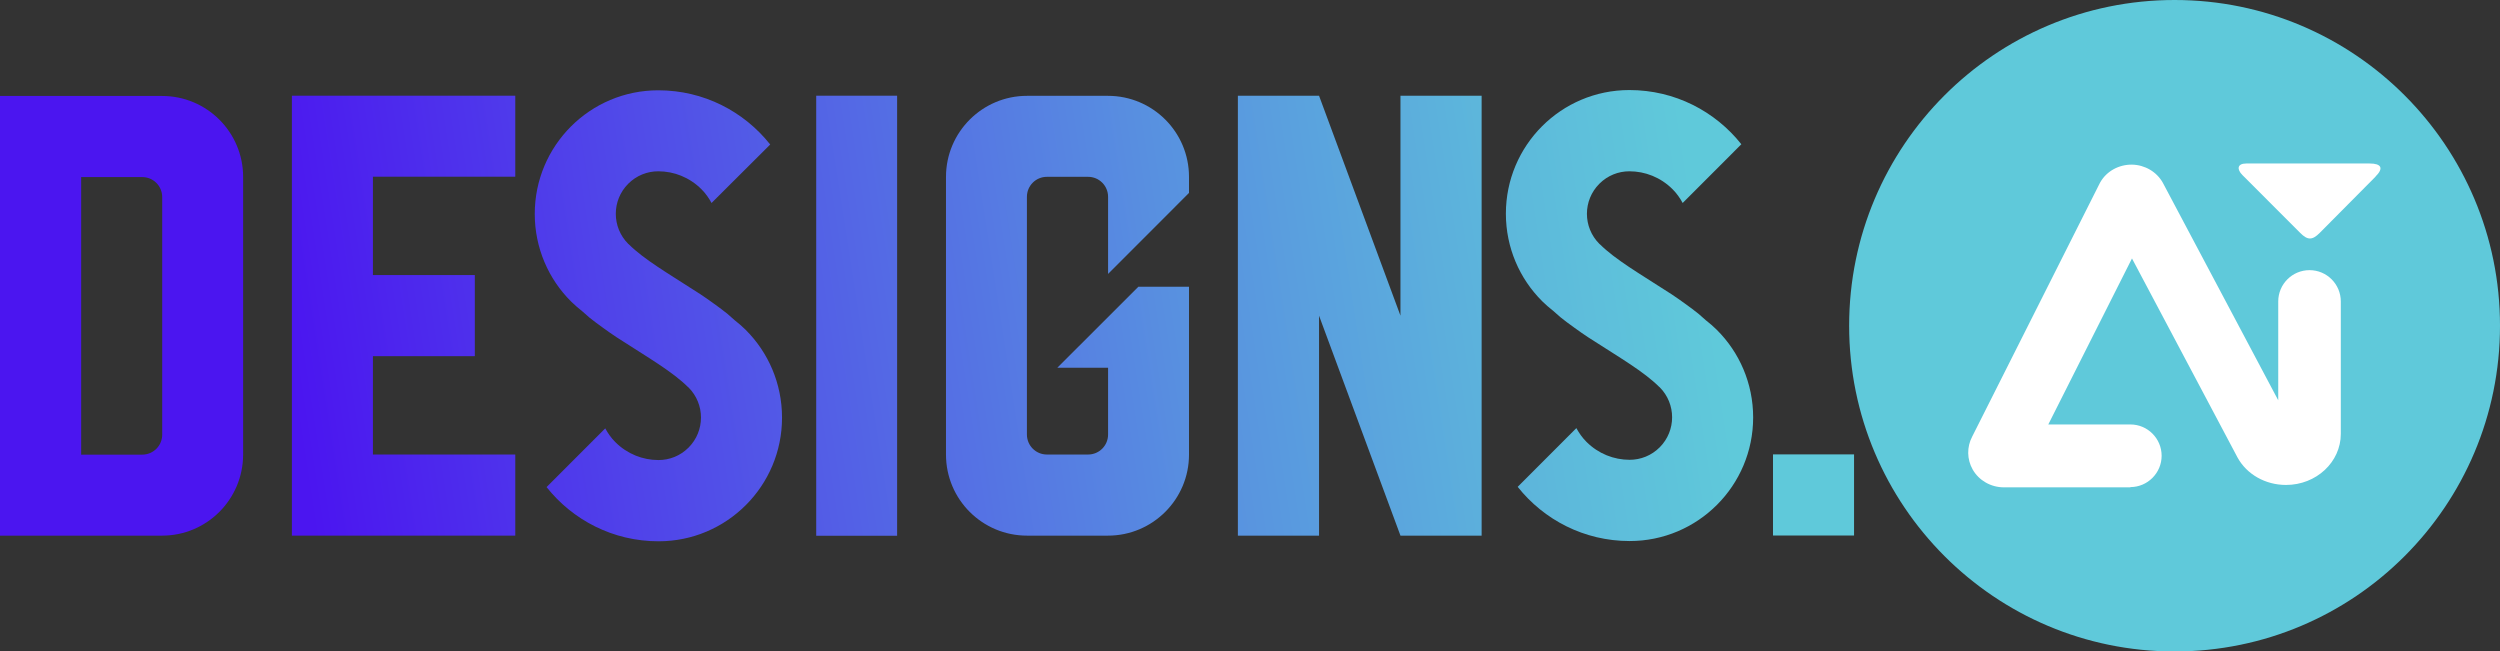
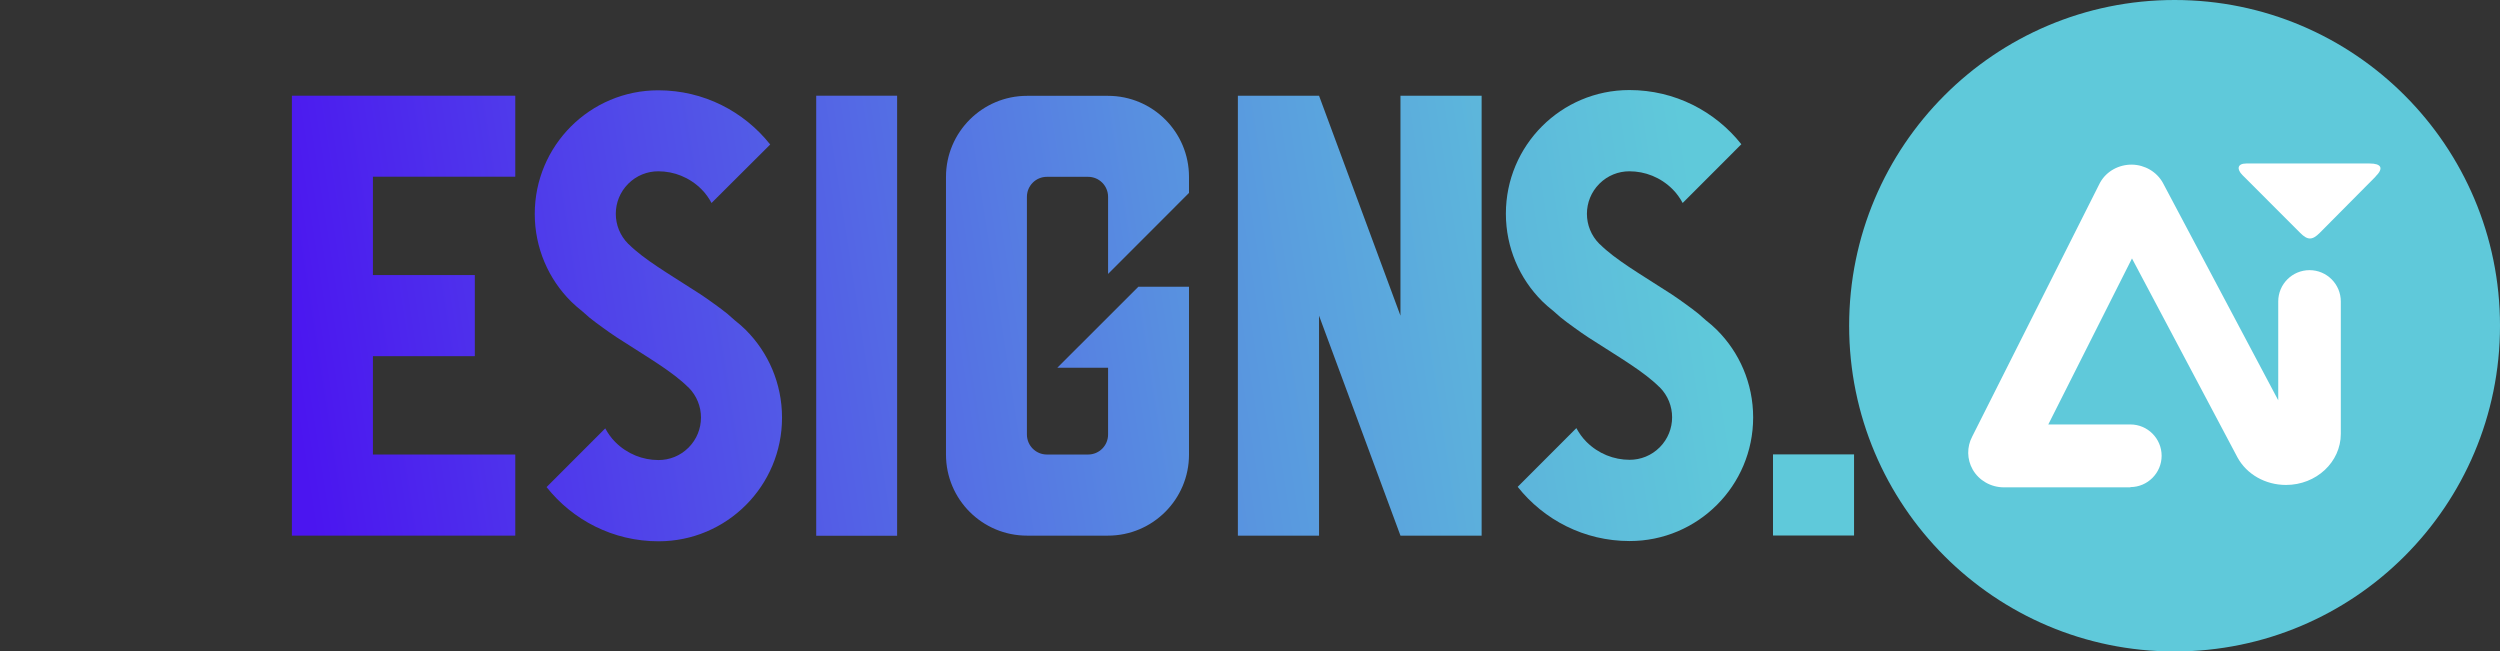
<svg xmlns="http://www.w3.org/2000/svg" width="307" height="80" viewBox="0 0 307 80" fill="none">
  <rect x="0" y="0" width="307" height="80" fill="#333333" stroke="none" />
  <g clip-path="url(#clip0_4468_74386)">
-     <path d="M110.166 11.753H100.23V65.791H110.166V11.753Z" fill="url(#paint0_linear_4468_74386)" />
+     <path d="M110.166 11.753H100.23V65.791H110.166Z" fill="url(#paint0_linear_4468_74386)" />
    <path d="M35.843 11.753V65.776H63.276V55.815H45.794V43.737H58.308V33.776H45.794V21.699H63.276V11.753H35.843Z" fill="url(#paint1_linear_4468_74386)" />
    <path d="M171.977 11.753V38.764L161.978 11.753H152.011V65.776H161.978V38.764L171.977 65.776H181.944V11.753H171.977Z" fill="url(#paint2_linear_4468_74386)" />
    <path d="M129.839 45.158H136.072V53.359C136.072 54.718 134.977 55.815 133.619 55.815H128.558C127.201 55.815 126.105 54.718 126.105 53.359V24.17C126.105 22.811 127.201 21.714 128.558 21.714H133.619C134.977 21.714 136.072 22.811 136.072 24.17V33.637L146.009 23.691V21.714C146.009 16.216 141.55 11.768 136.057 11.768H126.12C120.628 11.768 116.168 16.232 116.168 21.714V55.83C116.168 61.328 120.628 65.776 126.12 65.776H136.057C141.55 65.776 146.009 61.313 146.009 55.83V35.212H139.791L129.839 45.158Z" fill="url(#paint3_linear_4468_74386)" />
    <path d="M217.725 55.799H227.677V65.761H217.725V55.799Z" fill="url(#paint4_linear_4468_74386)" />
-     <path d="M29.856 21.73C29.856 16.232 25.397 11.784 19.904 11.784H0V65.776H19.904C25.397 65.776 29.841 61.328 29.856 55.83V21.73ZM19.919 53.375C19.919 54.734 18.824 55.83 17.466 55.83H9.967V21.745H17.466C18.824 21.745 19.919 22.842 19.919 24.201V53.359V53.375Z" fill="url(#paint5_linear_4468_74386)" />
    <path d="M91.589 40.525C91.589 40.525 91.528 40.479 91.512 40.448C91.126 40.077 90.71 39.707 90.293 39.382C90.262 39.382 90.247 39.351 90.216 39.321C89.907 39.058 89.63 38.795 89.321 38.533C89.059 38.332 88.827 38.147 88.565 37.946C87.979 37.514 87.392 37.081 86.791 36.664C86.513 36.479 86.251 36.293 85.973 36.108C85.664 35.907 85.387 35.737 85.078 35.537C82.069 33.591 79.091 31.861 77.224 30.008C77.224 30.008 77.178 29.961 77.147 29.946C75.111 27.907 75.111 24.602 77.147 22.564C78.166 21.544 79.493 21.035 80.835 21.035C82.764 21.035 84.677 21.776 86.143 23.243C86.652 23.753 87.053 24.324 87.377 24.927L94.582 17.745C91.373 13.699 86.42 11.089 80.835 11.089C72.457 11.089 65.668 17.884 65.668 26.27C65.668 30.456 67.365 34.27 70.111 37.004C70.111 37.004 70.173 37.05 70.189 37.081C70.574 37.452 70.991 37.822 71.407 38.147C71.438 38.147 71.454 38.178 71.485 38.209C71.793 38.471 72.071 38.734 72.379 38.996C72.626 39.197 72.873 39.382 73.136 39.583C73.722 40.015 74.308 40.448 74.91 40.865C75.188 41.05 75.45 41.236 75.728 41.421C76.036 41.622 76.314 41.791 76.623 41.992C79.631 43.938 82.609 45.668 84.476 47.521C84.476 47.521 84.522 47.568 84.553 47.583C86.59 49.622 86.59 52.927 84.553 54.965C83.535 55.985 82.208 56.494 80.866 56.494C78.937 56.494 77.024 55.753 75.558 54.286C75.049 53.776 74.648 53.205 74.324 52.602L67.118 59.815C70.327 63.861 75.28 66.471 80.866 66.471C89.244 66.471 96.033 59.676 96.033 51.29C96.033 47.073 94.336 43.274 91.589 40.525Z" fill="url(#paint6_linear_4468_74386)" />
    <path d="M210.844 40.525C210.844 40.525 210.782 40.479 210.766 40.448C210.381 40.077 209.964 39.707 209.548 39.382C209.517 39.382 209.501 39.351 209.47 39.321C209.162 39.058 208.884 38.795 208.575 38.533C208.329 38.332 208.082 38.147 207.819 37.946C207.233 37.514 206.647 37.081 206.045 36.664C205.767 36.479 205.505 36.293 205.227 36.108C204.919 35.907 204.641 35.737 204.332 35.537C201.324 33.591 198.346 31.861 196.479 30.008C196.479 30.008 196.433 29.961 196.402 29.946C194.365 27.907 194.365 24.602 196.402 22.564C197.42 21.544 198.747 21.035 200.089 21.035C202.018 21.035 203.931 21.776 205.397 23.243C205.906 23.753 206.307 24.324 206.631 24.927L213.837 17.714C210.628 13.668 205.675 11.058 200.089 11.058C191.711 11.058 184.922 17.853 184.922 26.239C184.922 30.425 186.619 34.239 189.366 36.973C189.366 36.973 189.428 37.019 189.443 37.05C189.829 37.421 190.245 37.791 190.662 38.116C190.693 38.116 190.708 38.147 190.739 38.178C191.048 38.44 191.325 38.703 191.634 38.965C191.896 39.166 192.128 39.351 192.39 39.552C192.976 39.985 193.563 40.417 194.164 40.834C194.442 41.019 194.704 41.205 194.982 41.39C195.291 41.591 195.568 41.761 195.877 41.961C198.886 43.907 201.864 45.637 203.731 47.49C203.731 47.49 203.777 47.537 203.808 47.552C205.844 49.591 205.844 52.896 203.808 54.934C202.789 55.954 201.463 56.463 200.12 56.463C198.191 56.463 196.278 55.722 194.812 54.255C194.303 53.745 193.902 53.174 193.578 52.571L186.372 59.784C189.582 63.83 194.535 66.44 200.12 66.44C208.498 66.44 215.287 59.645 215.287 51.259C215.287 47.073 213.59 43.259 210.844 40.525Z" fill="url(#paint7_linear_4468_74386)" />
    <path d="M267.038 80C289.108 80 307 62.091 307 40C307 17.909 289.108 0 267.038 0C244.967 0 227.075 17.909 227.075 40C227.075 62.091 244.967 80 267.038 80Z" fill="url(#paint8_linear_4468_74386)" />
    <path d="M261.637 59.846H246.084C244.495 59.846 243.014 59.011 242.243 57.653C241.533 56.401 241.517 54.888 242.181 53.622L257.811 22.579C257.857 22.502 257.888 22.425 257.934 22.347C258.721 21.004 260.202 20.201 261.807 20.216C263.396 20.247 264.847 21.096 265.603 22.456C265.603 22.471 265.618 22.486 265.634 22.517L279.767 49.158V37.019C279.767 34.888 281.495 33.174 283.609 33.174C285.738 33.174 287.451 34.903 287.451 37.019V53.282C287.451 56.741 284.442 59.552 280.724 59.552C278.193 59.552 275.894 58.255 274.752 56.154C274.752 56.139 274.737 56.123 274.722 56.093L261.807 31.737L251.531 52.123H261.606C263.736 52.123 265.448 53.853 265.448 55.969C265.448 58.085 263.72 59.815 261.606 59.815L261.637 59.846Z" fill="white" />
    <path d="M291.709 21.699C291.03 22.378 285.599 27.861 284.859 28.602C283.948 29.514 283.377 29.514 282.467 28.602C281.696 27.83 276.064 22.193 275.369 21.498C274.675 20.803 274.706 20.077 275.848 20.077C276.99 20.077 289.919 20.077 290.984 20.077C292.404 20.077 292.774 20.633 291.709 21.683V21.699Z" fill="white" />
  </g>
  <defs>
    <linearGradient id="paint0_linear_4468_74386" x1="-9.52" y1="56.602" x2="258.903" y2="14.965" gradientUnits="userSpaceOnUse">
      <stop offset="0.17" stop-color="#4B15F0" />
      <stop offset="0.35" stop-color="#514EE8" />
      <stop offset="0.57" stop-color="#5890E0" />
      <stop offset="0.73" stop-color="#5DB9DB" />
      <stop offset="0.81" stop-color="#5FC9DA" />
    </linearGradient>
    <linearGradient id="paint1_linear_4468_74386" x1="-10.832" y1="48.154" x2="257.591" y2="6.501" gradientUnits="userSpaceOnUse">
      <stop offset="0.17" stop-color="#4B15F0" />
      <stop offset="0.35" stop-color="#514EE8" />
      <stop offset="0.57" stop-color="#5890E0" />
      <stop offset="0.73" stop-color="#5DB9DB" />
      <stop offset="0.81" stop-color="#5FC9DA" />
    </linearGradient>
    <linearGradient id="paint2_linear_4468_74386" x1="-8.07" y1="65.961" x2="260.353" y2="24.324" gradientUnits="userSpaceOnUse">
      <stop offset="0.17" stop-color="#4B15F0" />
      <stop offset="0.35" stop-color="#514EE8" />
      <stop offset="0.57" stop-color="#5890E0" />
      <stop offset="0.73" stop-color="#5DB9DB" />
      <stop offset="0.81" stop-color="#5FC9DA" />
    </linearGradient>
    <linearGradient id="paint3_linear_4468_74386" x1="-8.918" y1="60.525" x2="259.505" y2="18.872" gradientUnits="userSpaceOnUse">
      <stop offset="0.17" stop-color="#4B15F0" />
      <stop offset="0.35" stop-color="#514EE8" />
      <stop offset="0.57" stop-color="#5890E0" />
      <stop offset="0.73" stop-color="#5DB9DB" />
      <stop offset="0.81" stop-color="#5FC9DA" />
    </linearGradient>
    <linearGradient id="paint4_linear_4468_74386" x1="-3.426" y1="95.923" x2="264.997" y2="54.285" gradientUnits="userSpaceOnUse">
      <stop offset="0.17" stop-color="#4B15F0" />
      <stop offset="0.35" stop-color="#514EE8" />
      <stop offset="0.57" stop-color="#5890E0" />
      <stop offset="0.73" stop-color="#5DB9DB" />
      <stop offset="0.81" stop-color="#5FC9DA" />
    </linearGradient>
    <linearGradient id="paint5_linear_4468_74386" x1="-11.757" y1="42.209" x2="256.666" y2="0.571" gradientUnits="userSpaceOnUse">
      <stop offset="0.17" stop-color="#4B15F0" />
      <stop offset="0.35" stop-color="#514EE8" />
      <stop offset="0.57" stop-color="#5890E0" />
      <stop offset="0.73" stop-color="#5DB9DB" />
      <stop offset="0.81" stop-color="#5FC9DA" />
    </linearGradient>
    <linearGradient id="paint6_linear_4468_74386" x1="-10.091" y1="52.927" x2="258.332" y2="11.274" gradientUnits="userSpaceOnUse">
      <stop offset="0.17" stop-color="#4B15F0" />
      <stop offset="0.35" stop-color="#514EE8" />
      <stop offset="0.57" stop-color="#5890E0" />
      <stop offset="0.73" stop-color="#5DB9DB" />
      <stop offset="0.81" stop-color="#5FC9DA" />
    </linearGradient>
    <linearGradient id="paint7_linear_4468_74386" x1="-7.298" y1="70.996" x2="261.125" y2="29.343" gradientUnits="userSpaceOnUse">
      <stop offset="0.17" stop-color="#4B15F0" />
      <stop offset="0.35" stop-color="#514EE8" />
      <stop offset="0.57" stop-color="#5890E0" />
      <stop offset="0.73" stop-color="#5DB9DB" />
      <stop offset="0.81" stop-color="#5FC9DA" />
    </linearGradient>
    <linearGradient id="paint8_linear_4468_74386" x1="-5.524" y1="82.363" x2="262.899" y2="40.725" gradientUnits="userSpaceOnUse">
      <stop offset="0.17" stop-color="#4B15F0" />
      <stop offset="0.35" stop-color="#514EE8" />
      <stop offset="0.57" stop-color="#5890E0" />
      <stop offset="0.73" stop-color="#5DB9DB" />
      <stop offset="0.81" stop-color="#5FC9DA" />
    </linearGradient>
    <clipPath id="clip0_4468_74386">
      <rect width="307" height="80" fill="white" />
    </clipPath>
  </defs>
</svg>